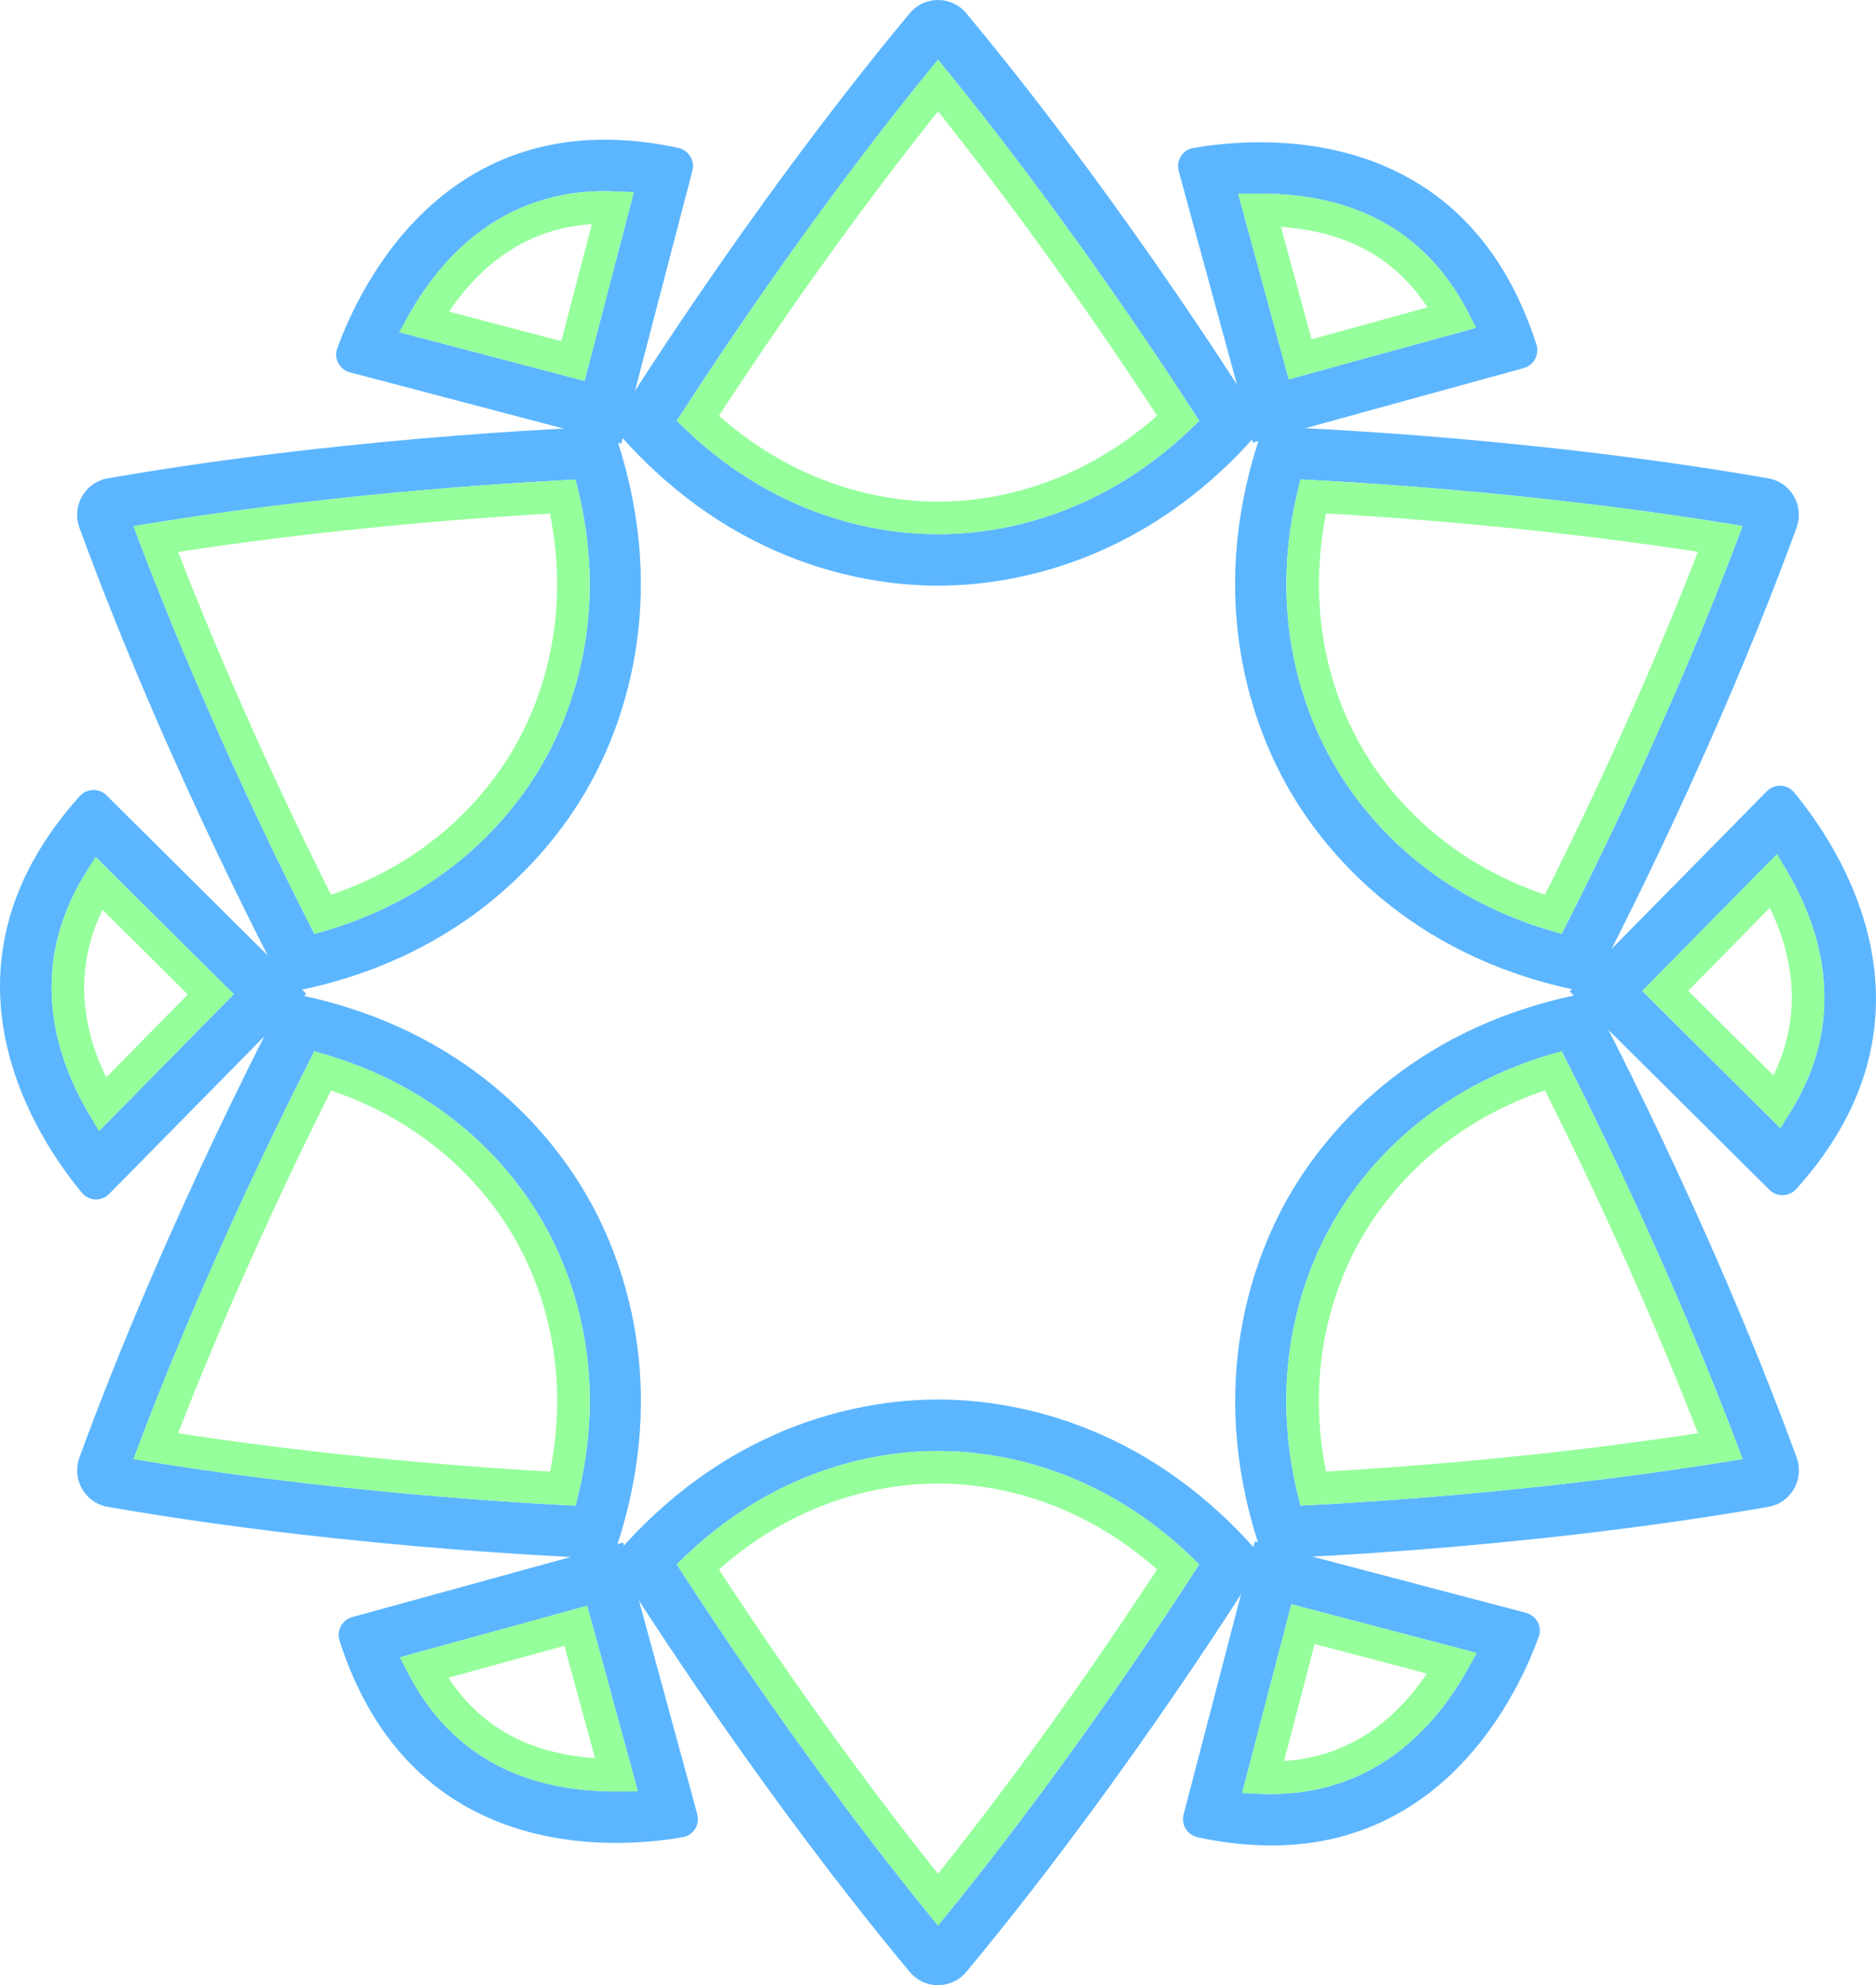
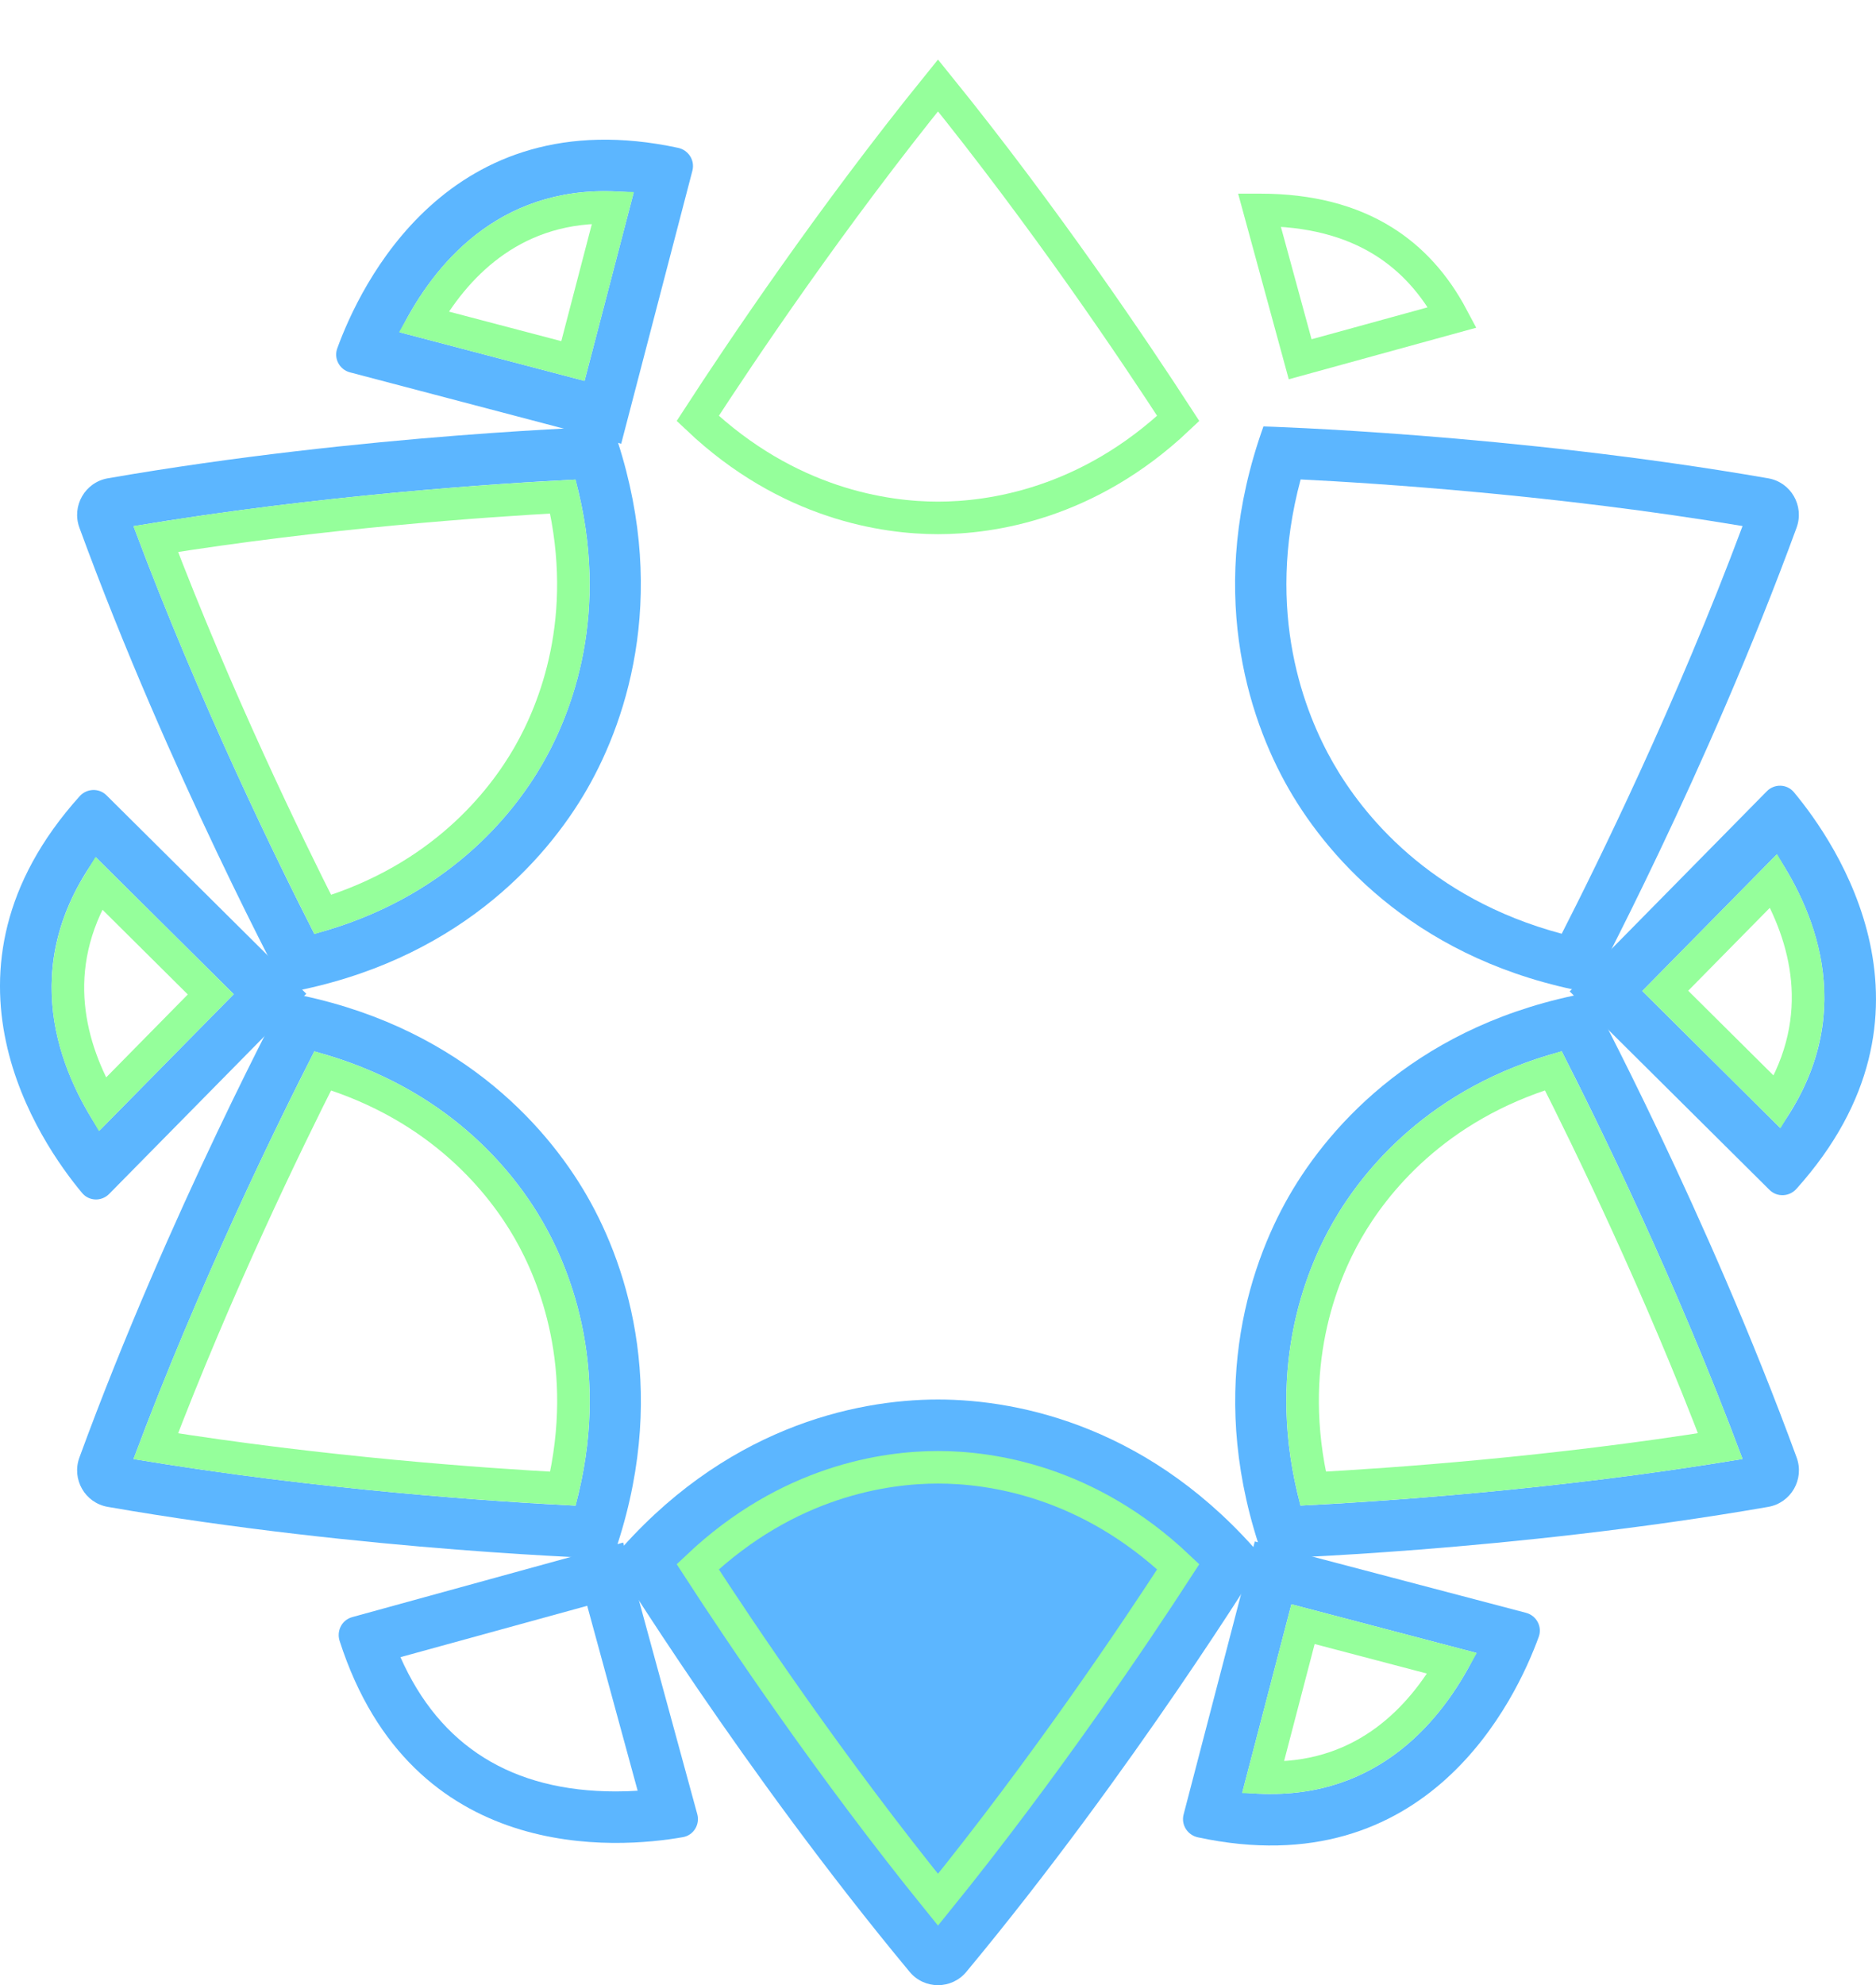
<svg xmlns="http://www.w3.org/2000/svg" width="156" height="165" viewBox="0 0 156 165" fill="none">
  <g clip-path="url(#clip0_4632_6401)">
    <path d="M80.36 163.889C94.239 147.186 105.069 129.558 105.069 129.558C95.907 118.692 84.922 116.322 77.999 116.322C71.076 116.322 60.091 118.692 50.93 129.558C50.93 129.558 61.76 147.186 75.638 163.889C76.869 165.371 79.129 165.371 80.36 163.889Z" fill="#5CB6FF" />
    <g filter="url(#filter0_f_4632_6401)">
-       <path d="M78 160.042C68.044 147.914 59.74 135.406 56.281 130.029C64.361 121.892 73.214 120.603 78 120.603C82.786 120.603 91.638 121.892 99.718 130.029C96.259 135.406 87.945 147.925 78 160.042Z" fill="white" />
      <path d="M78 121.955C82.394 121.955 90.444 123.096 97.978 130.223C94.373 135.78 86.904 146.9 77.999 157.9C69.085 146.892 61.624 135.779 58.02 130.223C65.554 123.095 73.606 121.955 78 121.955Z" stroke="#95FF9B" stroke-width="2.705" />
    </g>
    <path d="M98.423 150.813L104.344 128.119L126.9 134.052C127.768 134.282 128.264 135.202 127.955 136.047C126.09 141.183 118.751 156.821 99.612 152.712C98.748 152.525 98.199 151.675 98.423 150.813Z" fill="#5CB6FF" />
    <g filter="url(#filter1_f_4632_6401)">
      <path d="M105.703 149.113C104.925 149.113 104.125 149.07 103.305 148.979L107.387 133.341L122.753 137.38C120.37 142.249 115.312 149.107 105.703 149.107V149.113Z" fill="white" />
      <path d="M120.761 138.255C118.239 142.694 113.636 147.755 105.703 147.755H105.359C105.248 147.753 105.136 147.75 105.023 147.746L108.354 134.993L120.761 138.255Z" stroke="#95FF9B" stroke-width="2.705" />
    </g>
    <path d="M8.964 125.246C30.314 128.959 50.935 129.558 50.935 129.558C55.732 116.162 52.283 105.43 48.819 99.411C45.36 93.392 37.824 85.031 23.865 82.5C23.865 82.5 14.075 100.727 6.603 121.143C5.942 122.956 7.066 124.92 8.964 125.246Z" fill="#5CB6FF" />
    <g filter="url(#filter2_f_4632_6401)">
      <path d="M47.85 125.144C41.481 124.828 26.526 123.854 11.102 121.27C16.586 106.569 23.227 93.082 26.137 87.389C37.196 90.342 42.739 97.394 45.132 101.556C47.525 105.718 50.84 114.059 47.855 125.149L47.85 125.144Z" fill="white" />
      <path d="M26.84 88.996C36.749 91.98 41.761 98.408 43.959 102.23C46.157 106.052 49.199 113.622 46.816 123.732C40.218 123.379 26.89 122.443 12.949 120.203C17.988 106.963 23.846 94.909 26.84 88.996Z" stroke="#95FF9B" stroke-width="2.705" />
    </g>
    <path d="M29.276 134.411L51.82 128.21L57.981 150.782C58.221 151.654 57.672 152.542 56.788 152.697C51.421 153.644 34.264 155.078 28.242 136.391C27.97 135.545 28.434 134.641 29.286 134.411H29.276Z" fill="#5CB6FF" />
    <g filter="url(#filter3_f_4632_6401)">
      <path d="M51.212 148.897C42.589 148.897 36.577 145.147 33.299 137.737L48.83 133.468L53.024 148.838C52.459 148.876 51.852 148.897 51.212 148.897Z" fill="white" />
-       <path d="M51.268 147.544C51.249 147.544 51.23 147.545 51.212 147.545C47.097 147.545 43.699 146.652 40.966 144.948C38.622 143.487 36.701 141.388 35.226 138.609L47.881 135.131L51.268 147.544Z" stroke="#95FF9B" stroke-width="2.705" />
    </g>
    <path d="M6.603 43.859C14.075 64.274 23.865 82.502 23.865 82.502C37.824 79.971 45.36 71.609 48.819 65.59C52.278 59.572 55.726 48.84 50.935 35.443C50.935 35.443 30.314 36.043 8.964 39.755C7.066 40.087 5.942 42.051 6.603 43.859Z" fill="#5CB6FF" />
    <g filter="url(#filter4_f_4632_6401)">
      <path d="M26.137 77.616C23.227 71.924 16.586 58.436 11.102 43.735C26.542 41.145 41.492 40.177 47.85 39.861C50.834 50.957 47.519 59.292 45.126 63.455C42.733 67.617 37.196 74.668 26.131 77.621L26.137 77.616Z" fill="white" />
      <path d="M46.81 41.272C49.195 51.389 46.152 58.957 43.954 62.78C41.757 66.602 36.751 73.027 26.842 76.013C23.848 70.1 17.989 58.044 12.949 44.802C26.898 42.558 40.217 41.625 46.81 41.272Z" stroke="#95FF9B" stroke-width="2.705" />
    </g>
    <path d="M8.852 66.099L25.47 82.598L9.076 99.236C8.442 99.878 7.403 99.846 6.827 99.156C3.325 94.962 -6.492 80.768 6.619 66.184C7.211 65.526 8.223 65.478 8.852 66.099Z" fill="#5CB6FF" />
    <g filter="url(#filter5_f_4632_6401)">
      <path d="M8.265 93.971C4.955 89.033 1.416 80.409 7.988 71.271L19.436 82.634L8.265 93.976V93.971Z" fill="white" />
      <path d="M17.526 82.645L8.504 91.806C5.854 87.263 3.82 80.562 8.203 73.39L17.526 82.645Z" stroke="#95FF9B" stroke-width="2.705" />
    </g>
-     <path d="M75.64 1.111C61.762 17.814 50.932 35.442 50.932 35.442C60.093 46.308 71.078 48.678 78.001 48.678C84.924 48.678 95.909 46.308 105.071 35.442C105.071 35.442 94.241 17.814 80.362 1.111C79.131 -0.37 76.871 -0.37 75.64 1.111Z" fill="#5CB6FF" />
    <g filter="url(#filter6_f_4632_6401)">
      <path d="M78 44.399C73.214 44.399 64.361 43.11 56.281 34.972C59.74 29.596 68.055 17.077 78 4.959C87.945 17.077 96.259 29.596 99.718 34.972C91.638 43.11 82.786 44.399 78 44.399Z" fill="white" />
      <path d="M77.999 7.1C86.904 18.1 94.373 29.221 97.978 34.778C90.444 41.906 82.394 43.046 78 43.046C73.606 43.046 65.554 41.906 58.02 34.778C61.625 29.221 69.094 18.1 77.999 7.1Z" stroke="#95FF9B" stroke-width="2.705" />
    </g>
    <path d="M57.577 14.188L51.656 36.882L29.101 30.949C28.232 30.719 27.736 29.799 28.046 28.954C29.911 23.818 37.25 8.18 56.389 12.289C57.252 12.476 57.801 13.326 57.577 14.188Z" fill="#5CB6FF" />
    <g filter="url(#filter7_f_4632_6401)">
      <path d="M33.242 27.616C35.625 22.747 40.682 15.889 50.292 15.889C51.07 15.889 51.87 15.931 52.69 16.022L48.608 31.66L33.242 27.621V27.616Z" fill="white" />
      <path d="M50.292 17.241C50.516 17.241 50.742 17.246 50.971 17.254L47.641 30.008L35.23 26.745C37.752 22.305 42.356 17.241 50.292 17.241Z" stroke="#95FF9B" stroke-width="2.705" />
    </g>
    <path d="M147.034 39.755C125.683 36.042 105.063 35.443 105.063 35.443C100.266 48.839 103.714 59.571 107.178 65.59C110.637 71.609 118.174 79.971 132.132 82.501C132.132 82.501 141.923 64.274 149.395 43.858C150.056 42.045 148.931 40.081 147.034 39.755Z" fill="#5CB6FF" />
    <g filter="url(#filter8_f_4632_6401)">
      <path d="M129.868 77.61C118.803 74.656 113.266 67.605 110.878 63.443C108.485 59.281 105.17 50.945 108.155 39.85C114.524 40.165 129.479 41.139 144.903 43.723C139.419 58.425 132.778 71.912 129.868 77.604V77.61Z" fill="white" />
-       <path d="M109.194 41.26C115.794 41.613 129.118 42.551 143.055 44.79C138.015 58.033 132.154 70.09 129.161 76.002C119.249 73.017 114.244 66.59 112.052 62.77L112.051 62.769C109.853 58.945 106.809 51.378 109.194 41.26Z" stroke="#95FF9B" stroke-width="2.705" />
    </g>
-     <path d="M126.723 30.59L104.178 36.791L98.017 14.22C97.778 13.348 98.326 12.459 99.211 12.304C104.578 11.357 121.734 9.924 127.757 28.611C128.029 29.456 127.565 30.36 126.712 30.59H126.723Z" fill="#5CB6FF" />
    <g filter="url(#filter9_f_4632_6401)">
      <path d="M102.975 16.155C103.54 16.117 104.147 16.096 104.787 16.096C113.41 16.096 119.422 19.846 122.7 27.256L107.169 31.525L102.975 16.155Z" fill="white" />
      <path d="M104.787 17.448C108.901 17.448 112.299 18.342 115.032 20.045C117.376 21.505 119.296 23.604 120.771 26.382L108.116 29.861L104.729 17.448C104.749 17.448 104.768 17.448 104.787 17.448Z" stroke="#95FF9B" stroke-width="2.705" />
    </g>
    <path d="M149.401 121.143C141.929 100.727 132.138 82.5 132.138 82.5C118.18 85.031 110.644 93.392 107.185 99.411C103.726 105.43 100.277 116.162 105.069 129.558C105.069 129.558 125.689 128.959 147.04 125.246C148.937 124.914 150.062 122.951 149.401 121.143Z" fill="#5CB6FF" />
    <g filter="url(#filter10_f_4632_6401)">
      <path d="M108.149 125.143C105.164 114.053 108.479 105.712 110.872 101.55C113.265 97.388 118.803 90.337 129.867 87.383C132.777 93.076 139.418 106.563 144.902 121.265C129.478 123.849 114.518 124.822 108.154 125.138L108.149 125.143Z" fill="white" />
      <path d="M129.163 88.99C132.157 94.903 138.015 106.957 143.054 120.197C129.112 122.437 115.78 123.373 109.187 123.726C106.804 113.616 109.847 106.046 112.045 102.224C114.243 98.402 119.25 91.975 129.163 88.99Z" stroke="#95FF9B" stroke-width="2.705" />
    </g>
    <path d="M147.147 98.903L130.529 82.403L146.923 65.765C147.558 65.123 148.597 65.155 149.173 65.845C152.674 70.04 162.491 84.233 149.38 98.817C148.789 99.475 147.776 99.523 147.147 98.903Z" fill="#5CB6FF" />
    <g filter="url(#filter11_f_4632_6401)">
      <path d="M136.562 82.371L147.734 71.029C151.043 75.967 154.582 84.591 148.011 93.729L136.562 82.366V82.371Z" fill="white" />
      <path d="M147.496 73.197C150.145 77.741 152.177 84.439 147.795 91.609L138.474 82.357L147.496 73.197Z" stroke="#95FF9B" stroke-width="2.705" />
    </g>
  </g>
  <defs>
    <filter id="filter0_f_4632_6401" x="50.913" y="115.234" width="54.174" height="50.176" filterUnits="userSpaceOnUse" color-interpolation-filters="sRGB">
      <feFlood flood-opacity="0" result="BackgroundImageFix" />
      <feBlend mode="normal" in="SourceGraphic" in2="BackgroundImageFix" result="shape" />
      <feGaussianBlur stdDeviation="2.684" result="effect1_foregroundBlur_4632_6401" />
    </filter>
    <filter id="filter1_f_4632_6401" x="97.936" y="127.973" width="30.184" height="26.508" filterUnits="userSpaceOnUse" color-interpolation-filters="sRGB">
      <feFlood flood-opacity="0" result="BackgroundImageFix" />
      <feBlend mode="normal" in="SourceGraphic" in2="BackgroundImageFix" result="shape" />
      <feGaussianBlur stdDeviation="2.684" result="effect1_foregroundBlur_4632_6401" />
    </filter>
    <filter id="filter2_f_4632_6401" x="5.733" y="82.021" width="48.674" height="48.497" filterUnits="userSpaceOnUse" color-interpolation-filters="sRGB">
      <feFlood flood-opacity="0" result="BackgroundImageFix" />
      <feBlend mode="normal" in="SourceGraphic" in2="BackgroundImageFix" result="shape" />
      <feGaussianBlur stdDeviation="2.684" result="effect1_foregroundBlur_4632_6401" />
    </filter>
    <filter id="filter3_f_4632_6401" x="27.931" y="128.1" width="30.461" height="26.166" filterUnits="userSpaceOnUse" color-interpolation-filters="sRGB">
      <feFlood flood-opacity="0" result="BackgroundImageFix" />
      <feBlend mode="normal" in="SourceGraphic" in2="BackgroundImageFix" result="shape" />
      <feGaussianBlur stdDeviation="2.684" result="effect1_foregroundBlur_4632_6401" />
    </filter>
    <filter id="filter4_f_4632_6401" x="5.733" y="34.493" width="48.668" height="48.497" filterUnits="userSpaceOnUse" color-interpolation-filters="sRGB">
      <feFlood flood-opacity="0" result="BackgroundImageFix" />
      <feBlend mode="normal" in="SourceGraphic" in2="BackgroundImageFix" result="shape" />
      <feGaussianBlur stdDeviation="2.684" result="effect1_foregroundBlur_4632_6401" />
    </filter>
    <filter id="filter5_f_4632_6401" x="-1.077" y="65.903" width="25.881" height="33.442" filterUnits="userSpaceOnUse" color-interpolation-filters="sRGB">
      <feFlood flood-opacity="0" result="BackgroundImageFix" />
      <feBlend mode="normal" in="SourceGraphic" in2="BackgroundImageFix" result="shape" />
      <feGaussianBlur stdDeviation="2.684" result="effect1_foregroundBlur_4632_6401" />
    </filter>
    <filter id="filter6_f_4632_6401" x="50.913" y="-0.409" width="54.174" height="50.176" filterUnits="userSpaceOnUse" color-interpolation-filters="sRGB">
      <feFlood flood-opacity="0" result="BackgroundImageFix" />
      <feBlend mode="normal" in="SourceGraphic" in2="BackgroundImageFix" result="shape" />
      <feGaussianBlur stdDeviation="2.684" result="effect1_foregroundBlur_4632_6401" />
    </filter>
    <filter id="filter7_f_4632_6401" x="27.874" y="10.52" width="30.184" height="26.508" filterUnits="userSpaceOnUse" color-interpolation-filters="sRGB">
      <feFlood flood-opacity="0" result="BackgroundImageFix" />
      <feBlend mode="normal" in="SourceGraphic" in2="BackgroundImageFix" result="shape" />
      <feGaussianBlur stdDeviation="2.684" result="effect1_foregroundBlur_4632_6401" />
    </filter>
    <filter id="filter8_f_4632_6401" x="101.602" y="34.481" width="48.668" height="48.497" filterUnits="userSpaceOnUse" color-interpolation-filters="sRGB">
      <feFlood flood-opacity="0" result="BackgroundImageFix" />
      <feBlend mode="normal" in="SourceGraphic" in2="BackgroundImageFix" result="shape" />
      <feGaussianBlur stdDeviation="2.684" result="effect1_foregroundBlur_4632_6401" />
    </filter>
    <filter id="filter9_f_4632_6401" x="97.606" y="10.727" width="30.461" height="26.166" filterUnits="userSpaceOnUse" color-interpolation-filters="sRGB">
      <feFlood flood-opacity="0" result="BackgroundImageFix" />
      <feBlend mode="normal" in="SourceGraphic" in2="BackgroundImageFix" result="shape" />
      <feGaussianBlur stdDeviation="2.684" result="effect1_foregroundBlur_4632_6401" />
    </filter>
    <filter id="filter10_f_4632_6401" x="101.597" y="82.015" width="48.674" height="48.497" filterUnits="userSpaceOnUse" color-interpolation-filters="sRGB">
      <feFlood flood-opacity="0" result="BackgroundImageFix" />
      <feBlend mode="normal" in="SourceGraphic" in2="BackgroundImageFix" result="shape" />
      <feGaussianBlur stdDeviation="2.684" result="effect1_foregroundBlur_4632_6401" />
    </filter>
    <filter id="filter11_f_4632_6401" x="131.194" y="65.661" width="25.881" height="33.436" filterUnits="userSpaceOnUse" color-interpolation-filters="sRGB">
      <feFlood flood-opacity="0" result="BackgroundImageFix" />
      <feBlend mode="normal" in="SourceGraphic" in2="BackgroundImageFix" result="shape" />
      <feGaussianBlur stdDeviation="2.684" result="effect1_foregroundBlur_4632_6401" />
    </filter>
    <clipPath id="clip0_4632_6401">
      <rect width="156" height="165" fill="white" />
    </clipPath>
  </defs>
</svg>